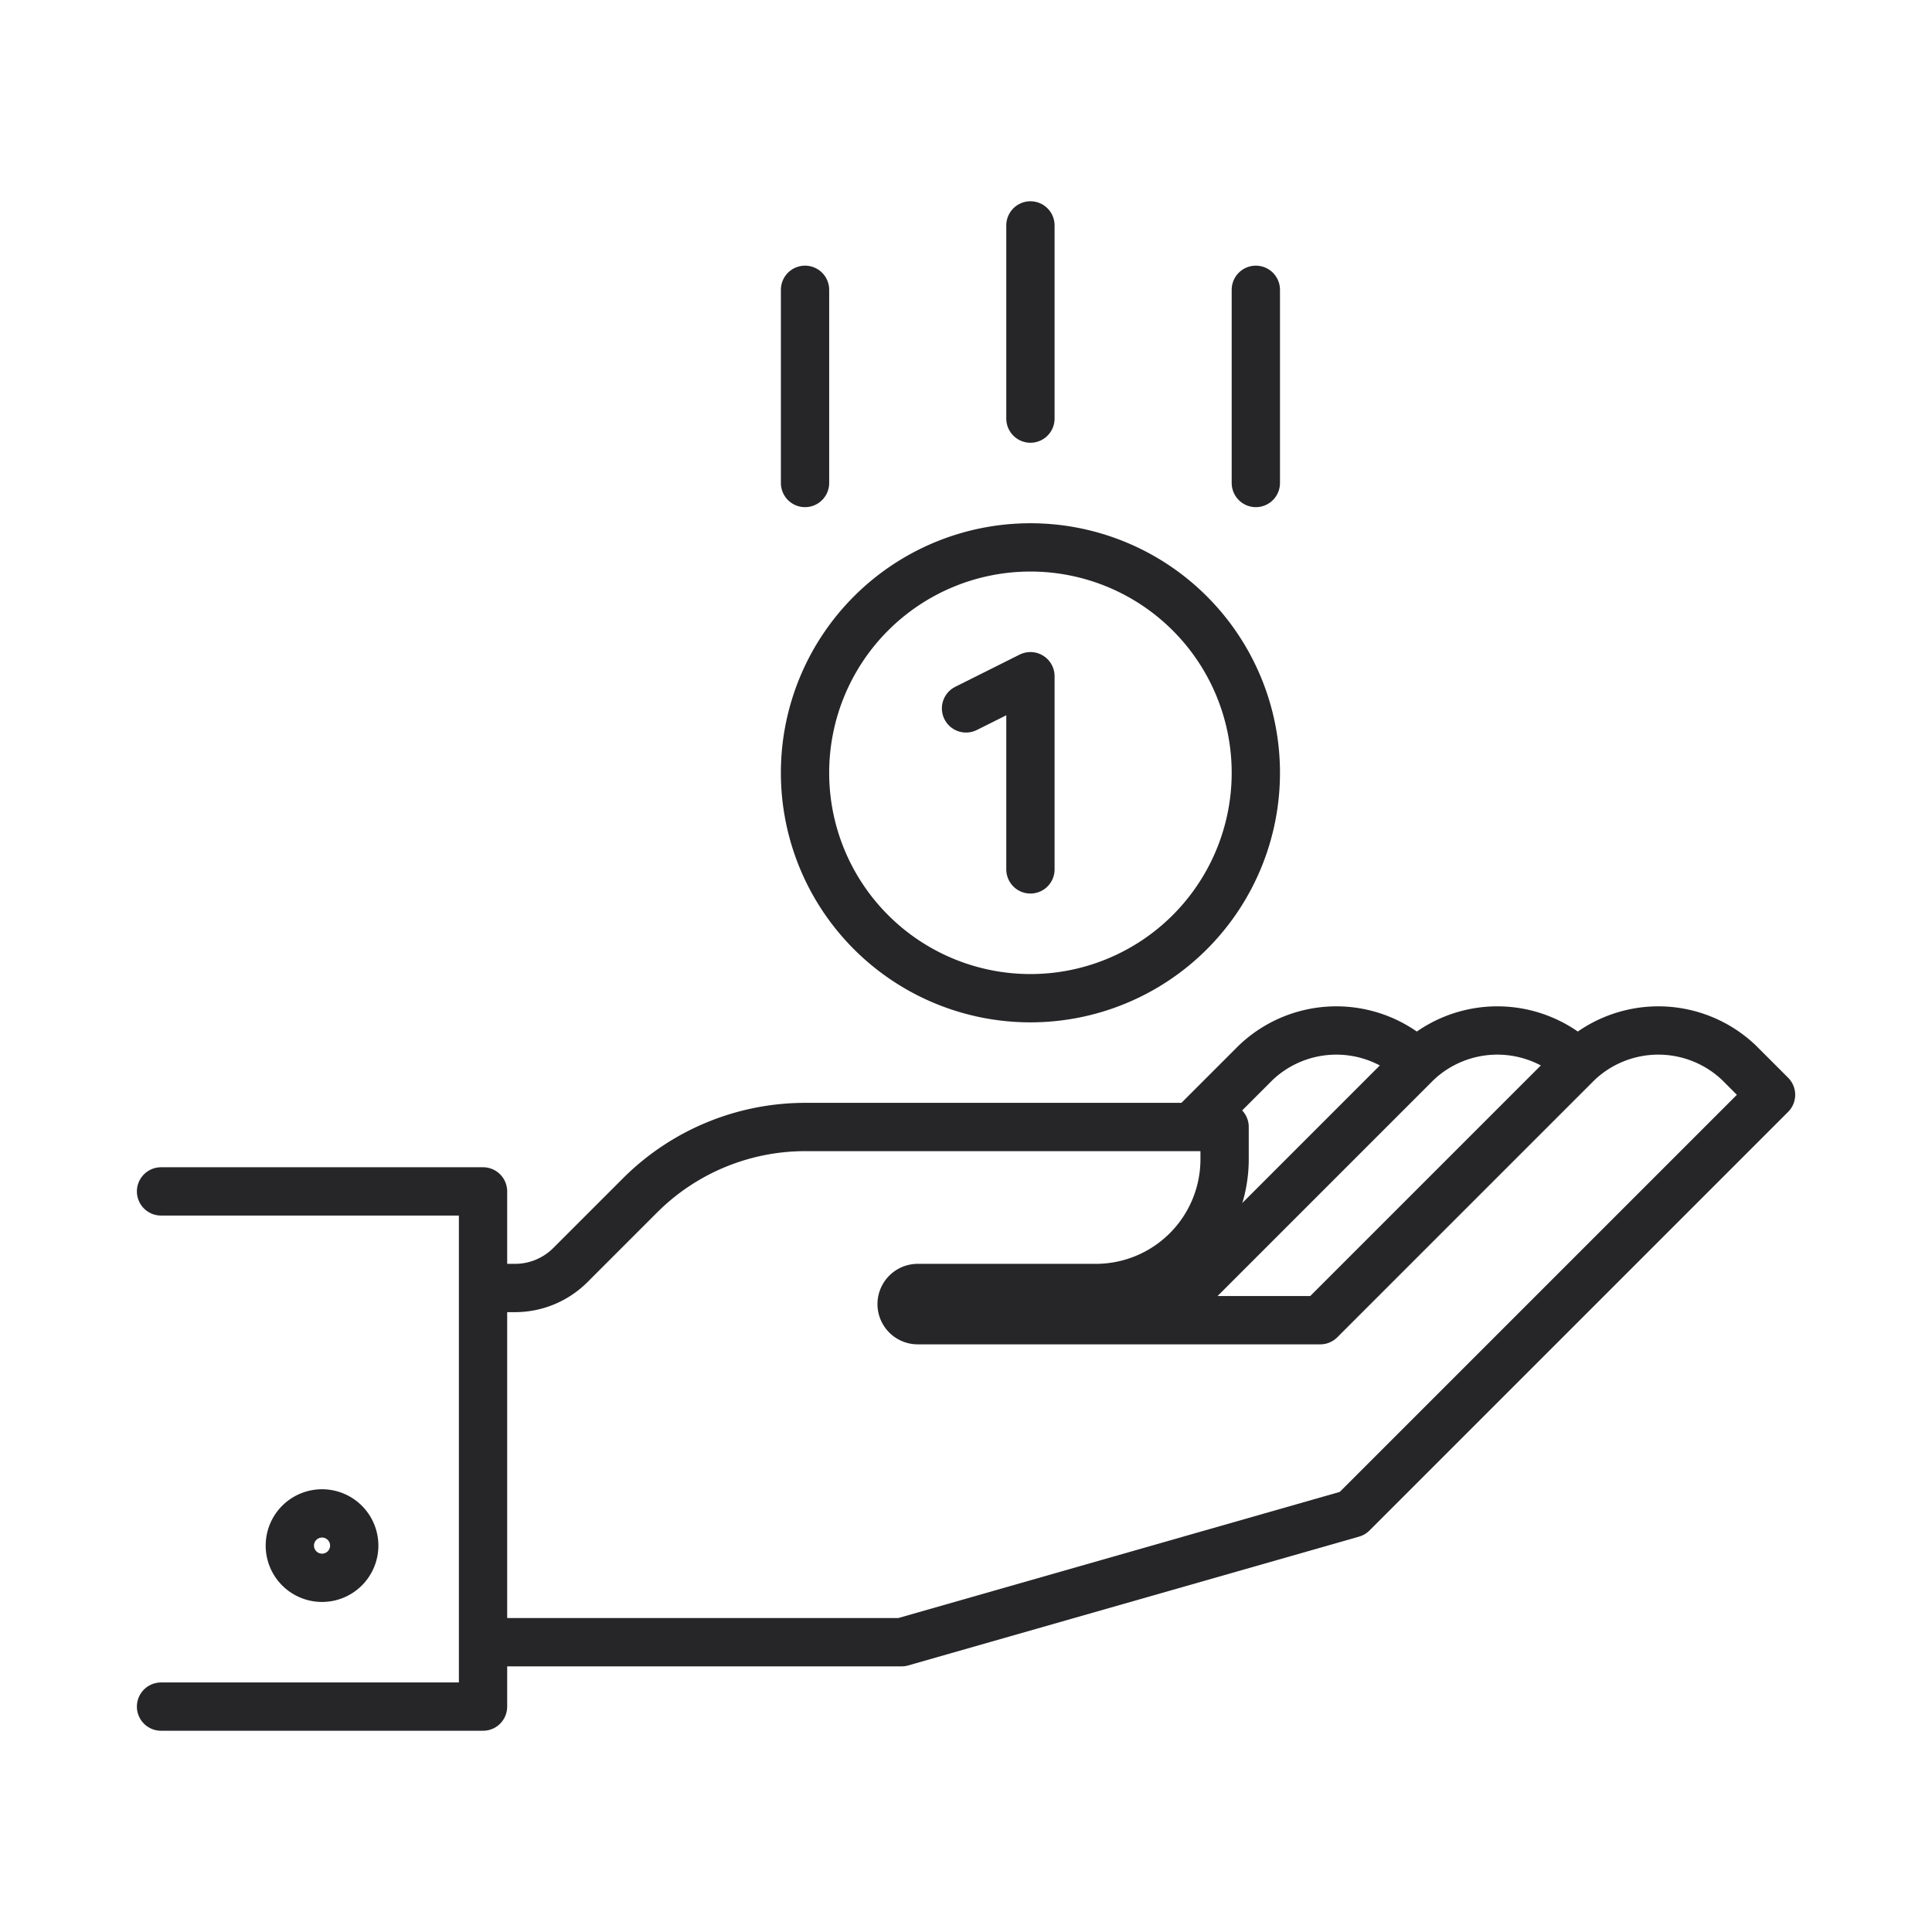
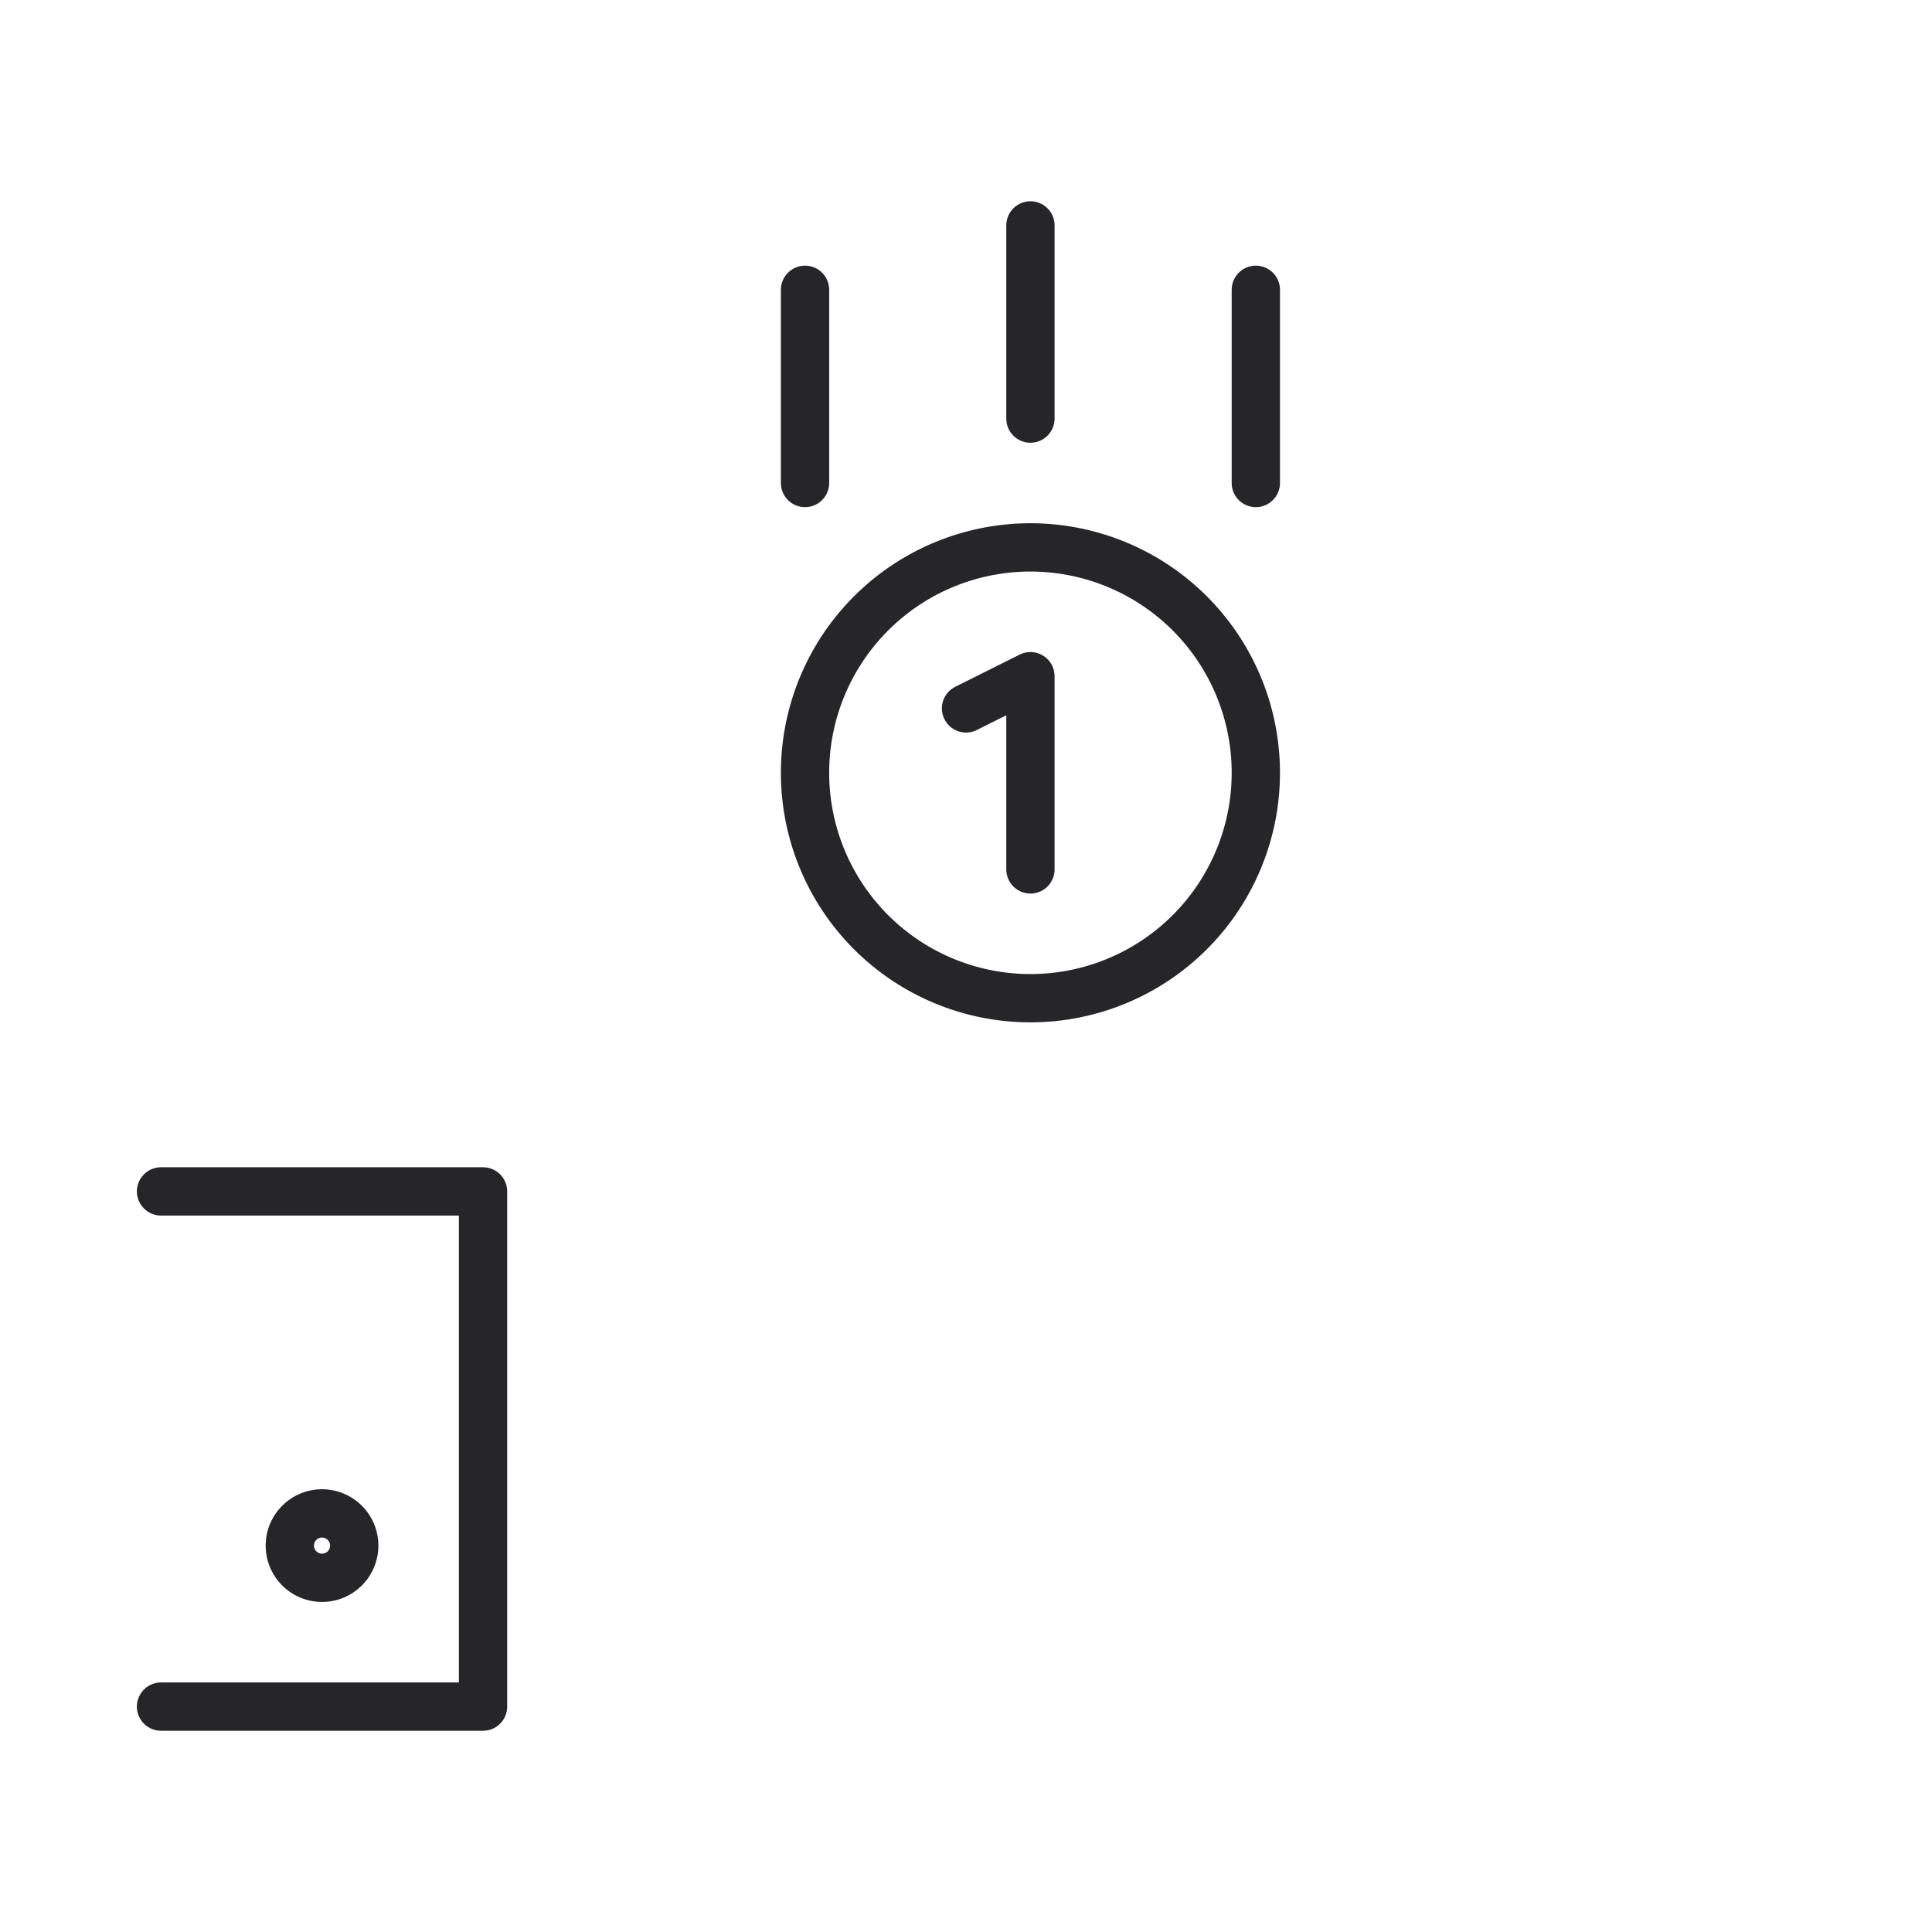
<svg xmlns="http://www.w3.org/2000/svg" width="60" height="60" viewBox="0 0 60 60">
  <defs>
    <style>.a,.b,.c{fill:none;}.b,.c{stroke:#262629;stroke-linejoin:round;stroke-width:1.5px;}.c{stroke-linecap:round;}</style>
  </defs>
  <g transform="translate(-930 -4408)">
    <rect class="a" width="60" height="60" transform="translate(930 4408)" />
    <g transform="translate(933.521 4413.5)">
-       <path class="b" d="M40.48,27.5a3.632,3.632,0,0,0-5,0l-2,2" transform="translate(0 0)" />
-       <path class="b" d="M45.48,27.5a3.632,3.632,0,0,0-5,0l-8,8" transform="translate(0 0)" />
      <path class="c" d="M1.48,31.5h10v16h-10" transform="translate(0 0)" />
      <path class="b" d="M28.48,25.5a7,7,0,1,0-7-7A7,7,0,0,0,28.48,25.5Z" transform="translate(0 0)" />
      <path class="b" d="M6.48,43.5a1,1,0,1,0-1-1A1,1,0,0,0,6.48,43.5Z" transform="translate(0 0)" />
-       <path class="b" d="M11.48,45.5h13l14-4,13-13-1-1a3.632,3.632,0,0,0-5,0l-8,8H24.98a.5.5,0,1,1,0-1h5.53a4,4,0,0,0,4-4v-1H21.48a7.26,7.26,0,0,0-5.12,2.12l-2.17,2.17a2.431,2.431,0,0,1-1.71.71h-1" transform="translate(0 0)" />
      <path class="c" d="M21.48,3.5v6" transform="translate(0 0)" />
      <path class="c" d="M35.48,3.5v6" transform="translate(0 0)" />
      <path class="c" d="M28.48,1.5v6" transform="translate(0)" />
      <path class="c" d="M28.48,21.5v-6l-2,1" transform="translate(0 0)" />
    </g>
  </g>
</svg>